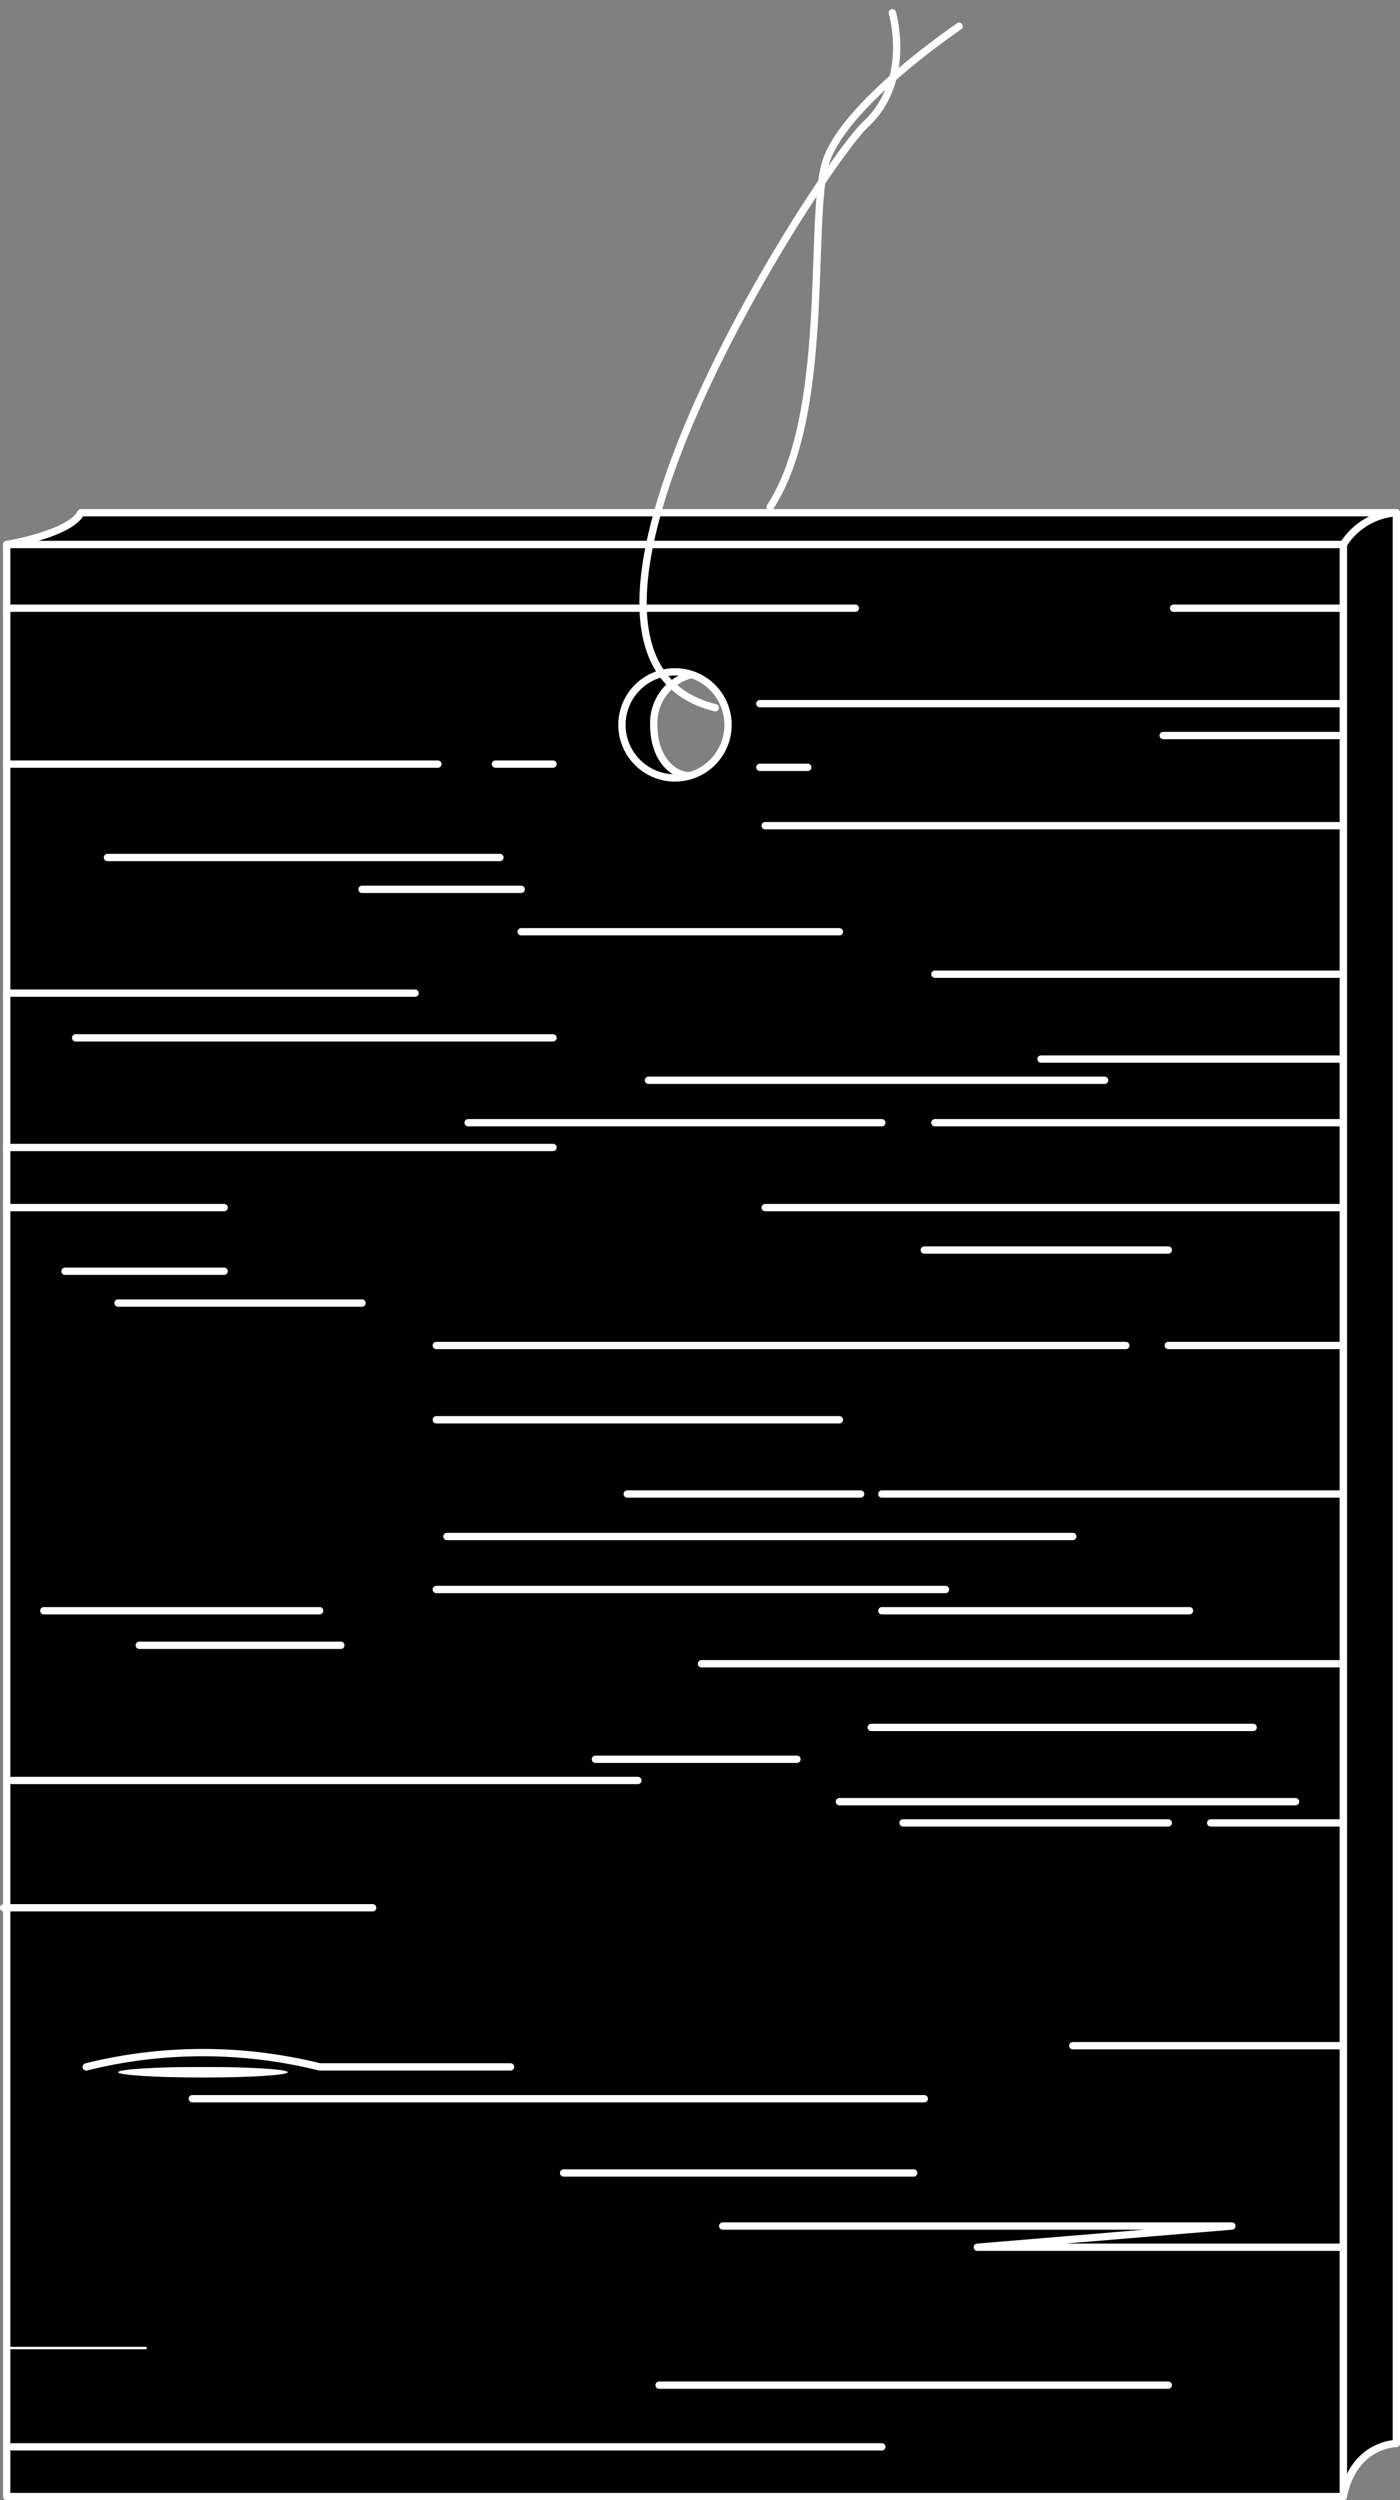
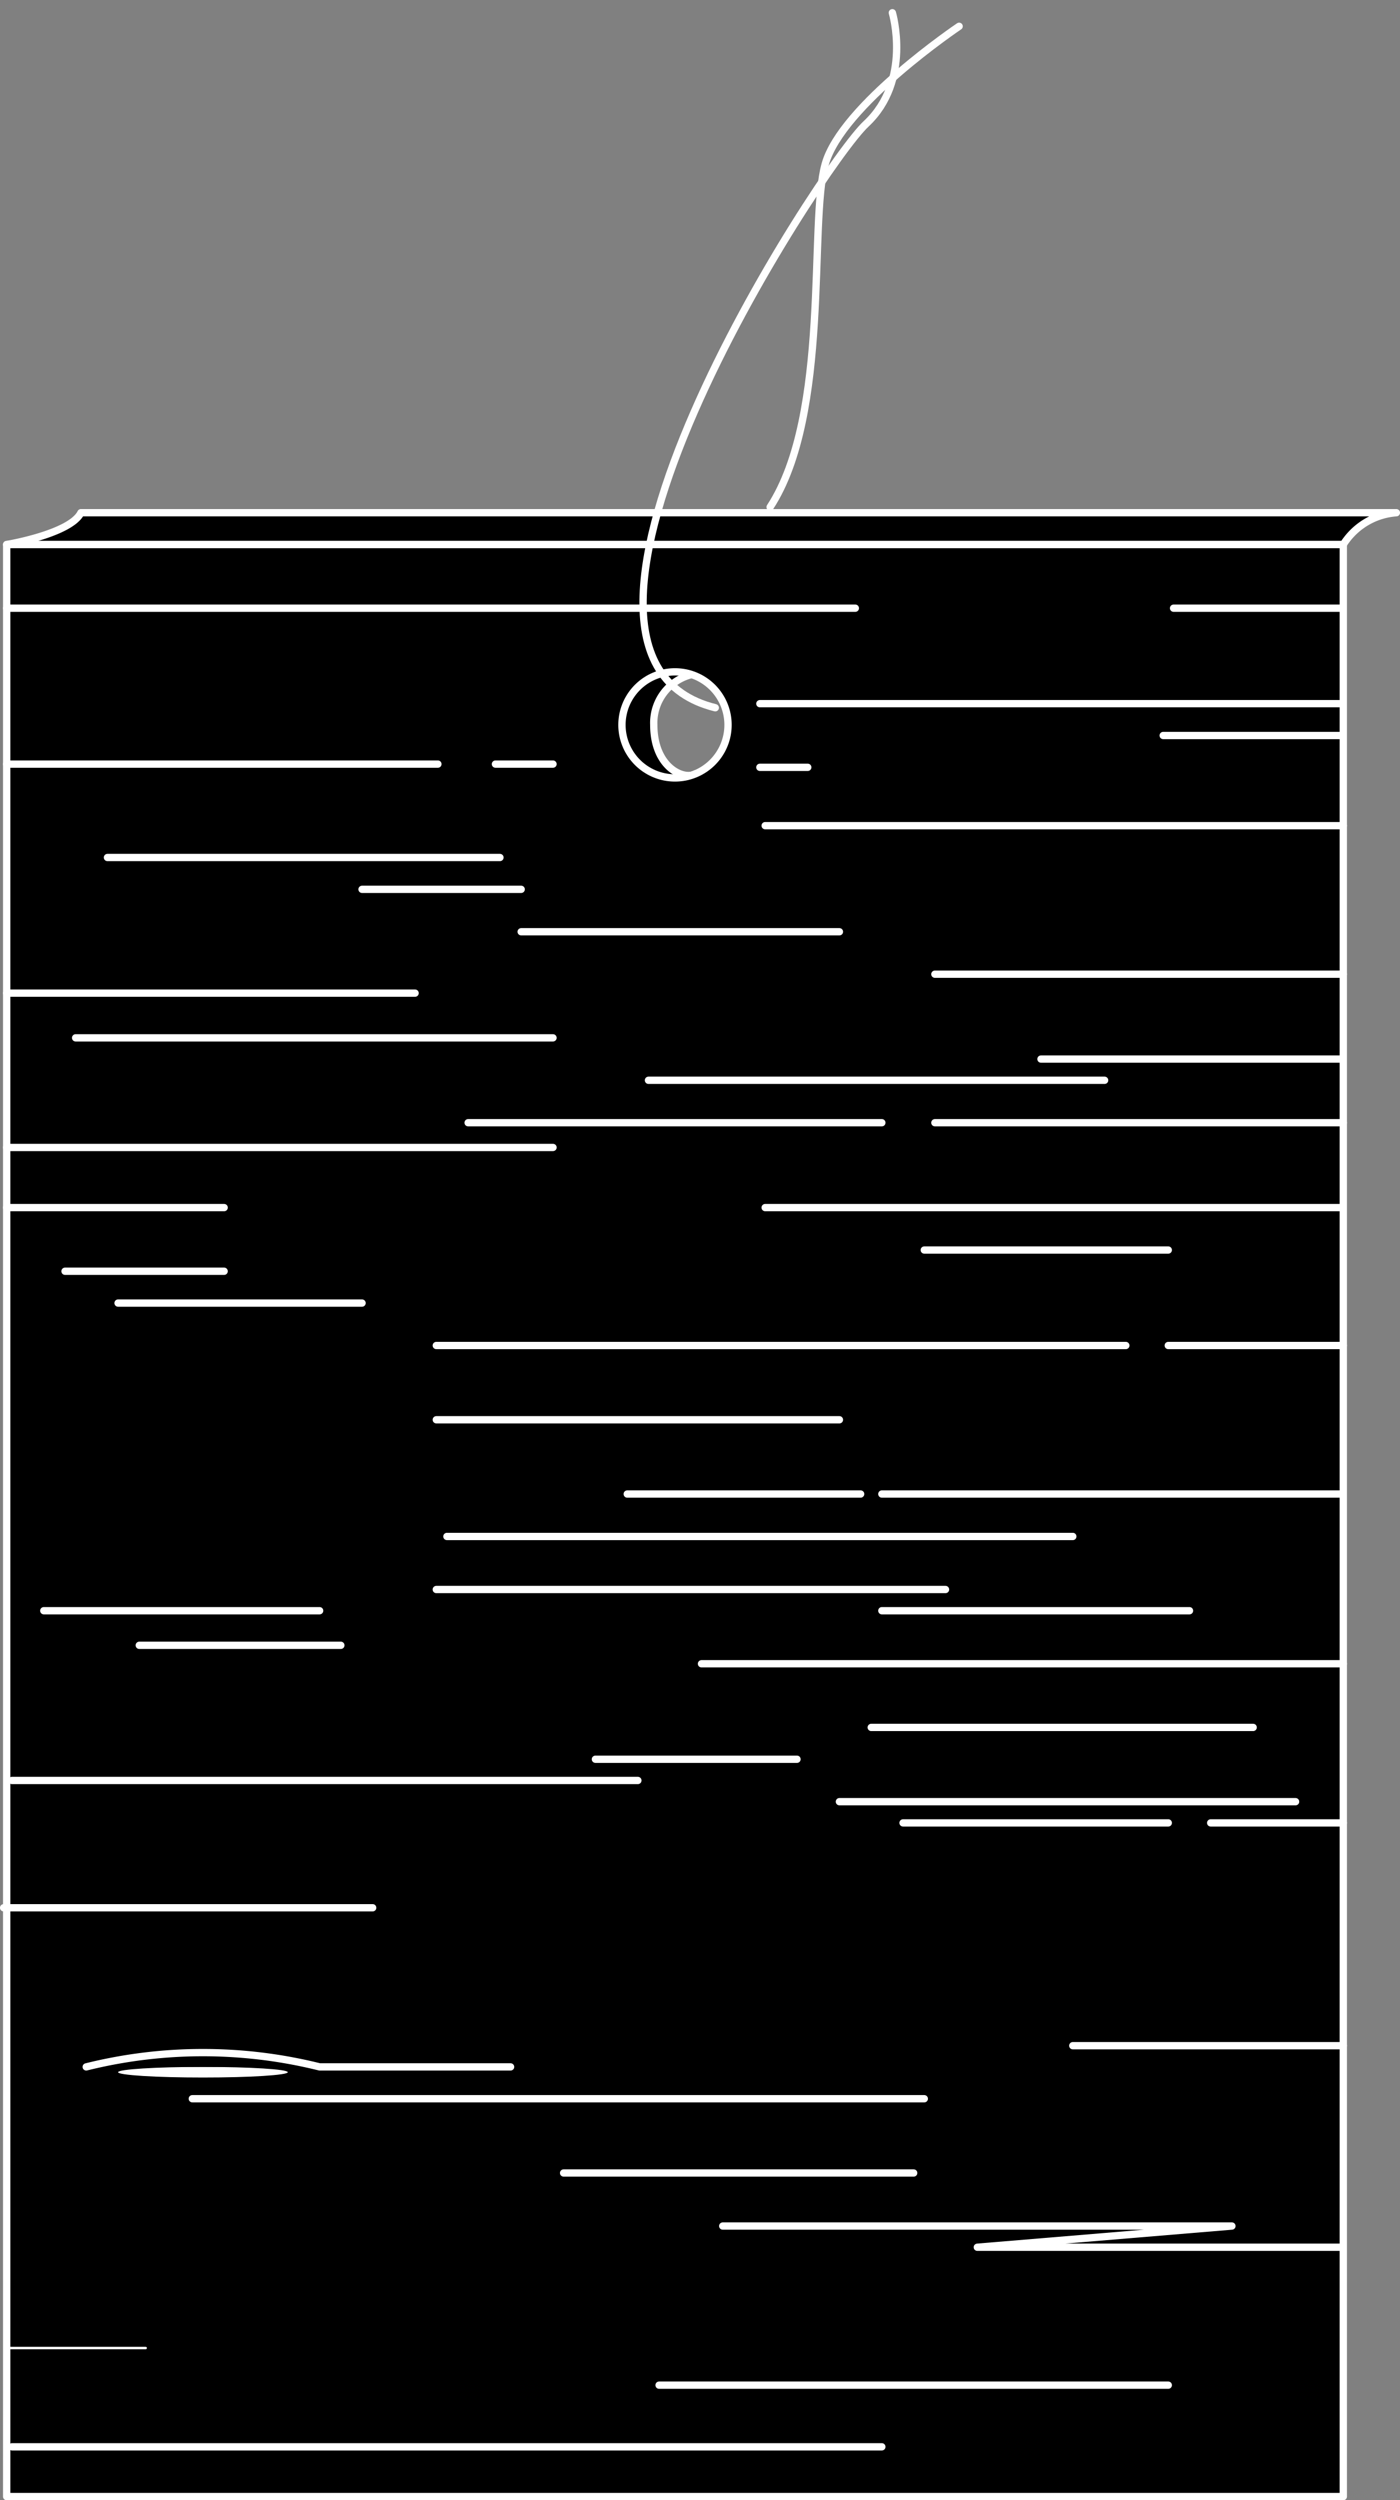
<svg xmlns="http://www.w3.org/2000/svg" viewBox="0 0 143.483 256.226" width="143.483" height="256.226">
  <rect x="0" y="0" width="143.483" height="256.226" fill="#808080" stroke="none" />
  <defs />
  <g transform="translate(.375 52.544)">
    <g stroke="#fff" stroke-linecap="round" stroke-linejoin="round" stroke-width=".75">
-       <path d="M142.733 0v197.871s-4.349 0-5.436 5.436V3.262S135.123 0 142.733 0z" />
      <path d="M.31 3.262S6.833 2.175 7.92 0h134.813a7.022 7.022 0 00-5.436 3.262zM70.878 26.769c-1.187.675-4.249-.676-4.249-5.025a5.11 5.11 0 013.88-5.161l-.619-1.362h-9.784l1.087 8.7 1.087 2.174 5.436 2.174z" />
-       <path d="M.31 3.262v200.045h136.987V3.262zM68.804 27.18a5.436 5.436 0 115.436-5.436 5.437 5.437 0 01-5.436 5.436z" />
+       <path d="M.31 3.262v200.045h136.987V3.262zM68.804 27.18a5.436 5.436 0 115.436-5.436 5.437 5.437 0 01-5.436 5.436" />
    </g>
    <path stroke="#fff" stroke-linecap="round" stroke-linejoin="round" stroke-width=".75" d="M.31 9.785h86.976M119.902 9.785h17.108" />
    <path stroke="#fff" stroke-linecap="round" stroke-linejoin="round" stroke-width=".25" d="M.31 188.086h14.246" />
    <path stroke="#fff" stroke-linecap="round" stroke-linejoin="round" stroke-width=".75" d="M77.501 19.57h59.509M50.402 25.762H56.3M.31 25.762h44.194M118.838 22.831h18.171M77.501 26.093h4.91" />
    <path fill="none" stroke="#fff" stroke-linecap="round" stroke-linejoin="round" stroke-width=".75" d="M78.045 32.072h59.252" />
    <path stroke="#fff" stroke-linecap="round" stroke-linejoin="round" stroke-width=".75" d="M10.638 35.334h40.226M36.731 38.596h16.308M95.44 47.293h41.857M53.039 42.944h32.616M.31 49.234h41.857M7.376 53.816H56.3M66.085 58.165h46.75M106.312 55.991h30.944M47.603 62.514h42.401M95.44 62.514h41.857M.31 65.05h55.991M78.045 71.212h59.211M22.598 71.212H.31M94.353 75.561h25.006M6.289 77.735h16.308M11.725 80.997h25.006M44.341 85.345h70.668M119.358 85.345h17.939M44.341 92.956h41.314" />
    <ellipse cx="8.698" cy=".544" fill="#fff" rx="8.698" ry=".544" transform="translate(11.725 159.275)" />
    <path stroke="#fff" stroke-linecap="round" stroke-linejoin="round" stroke-width=".75" d="M63.911 100.566h23.918M45.429 104.915h64.145M.853 129.921h64.145M90.004 100.566h47.252M44.341 110.351h52.186M4.115 112.525h28.267M34.557 116.069H13.9M90.004 112.525h31.529M71.521 117.961h65.776M60.649 127.746h20.657M88.917 124.485h39.139M0 142.967h37.818M92.178 134.269h27.18M123.707 134.269h13.59M85.655 132.095h46.75M8.464 159.275a49.536 49.536 0 0123.918 0h19.57M19.336 162.537h75.017" />
    <path fill="none" stroke="#fff" stroke-linecap="round" stroke-linejoin="round" stroke-width=".75" d="M67.173 191.891h52.186M73.696 175.583h52.186l-26.093 2.174h37.467M57.388 170.147h35.878M109.573 157.101h27.724" />
    <path stroke="#fff" stroke-linecap="round" stroke-linejoin="round" stroke-width=".75" d="M.853 198.209h89.151" />
  </g>
  <g fill="none" stroke="#fff" stroke-linecap="round" stroke-linejoin="round" stroke-width=".75">
    <path stroke-width=".75" d="M73.307 72.532c-21.704-5.389 10.773-55.47 15.448-59.828 4.756-4.434 2.7-11.397 2.7-11.397" />
    <path stroke-width=".75" d="M98.298 2.696S86.251 10.802 84.57 16.835s.573 25.604-5.642 35.132" />
  </g>
</svg>